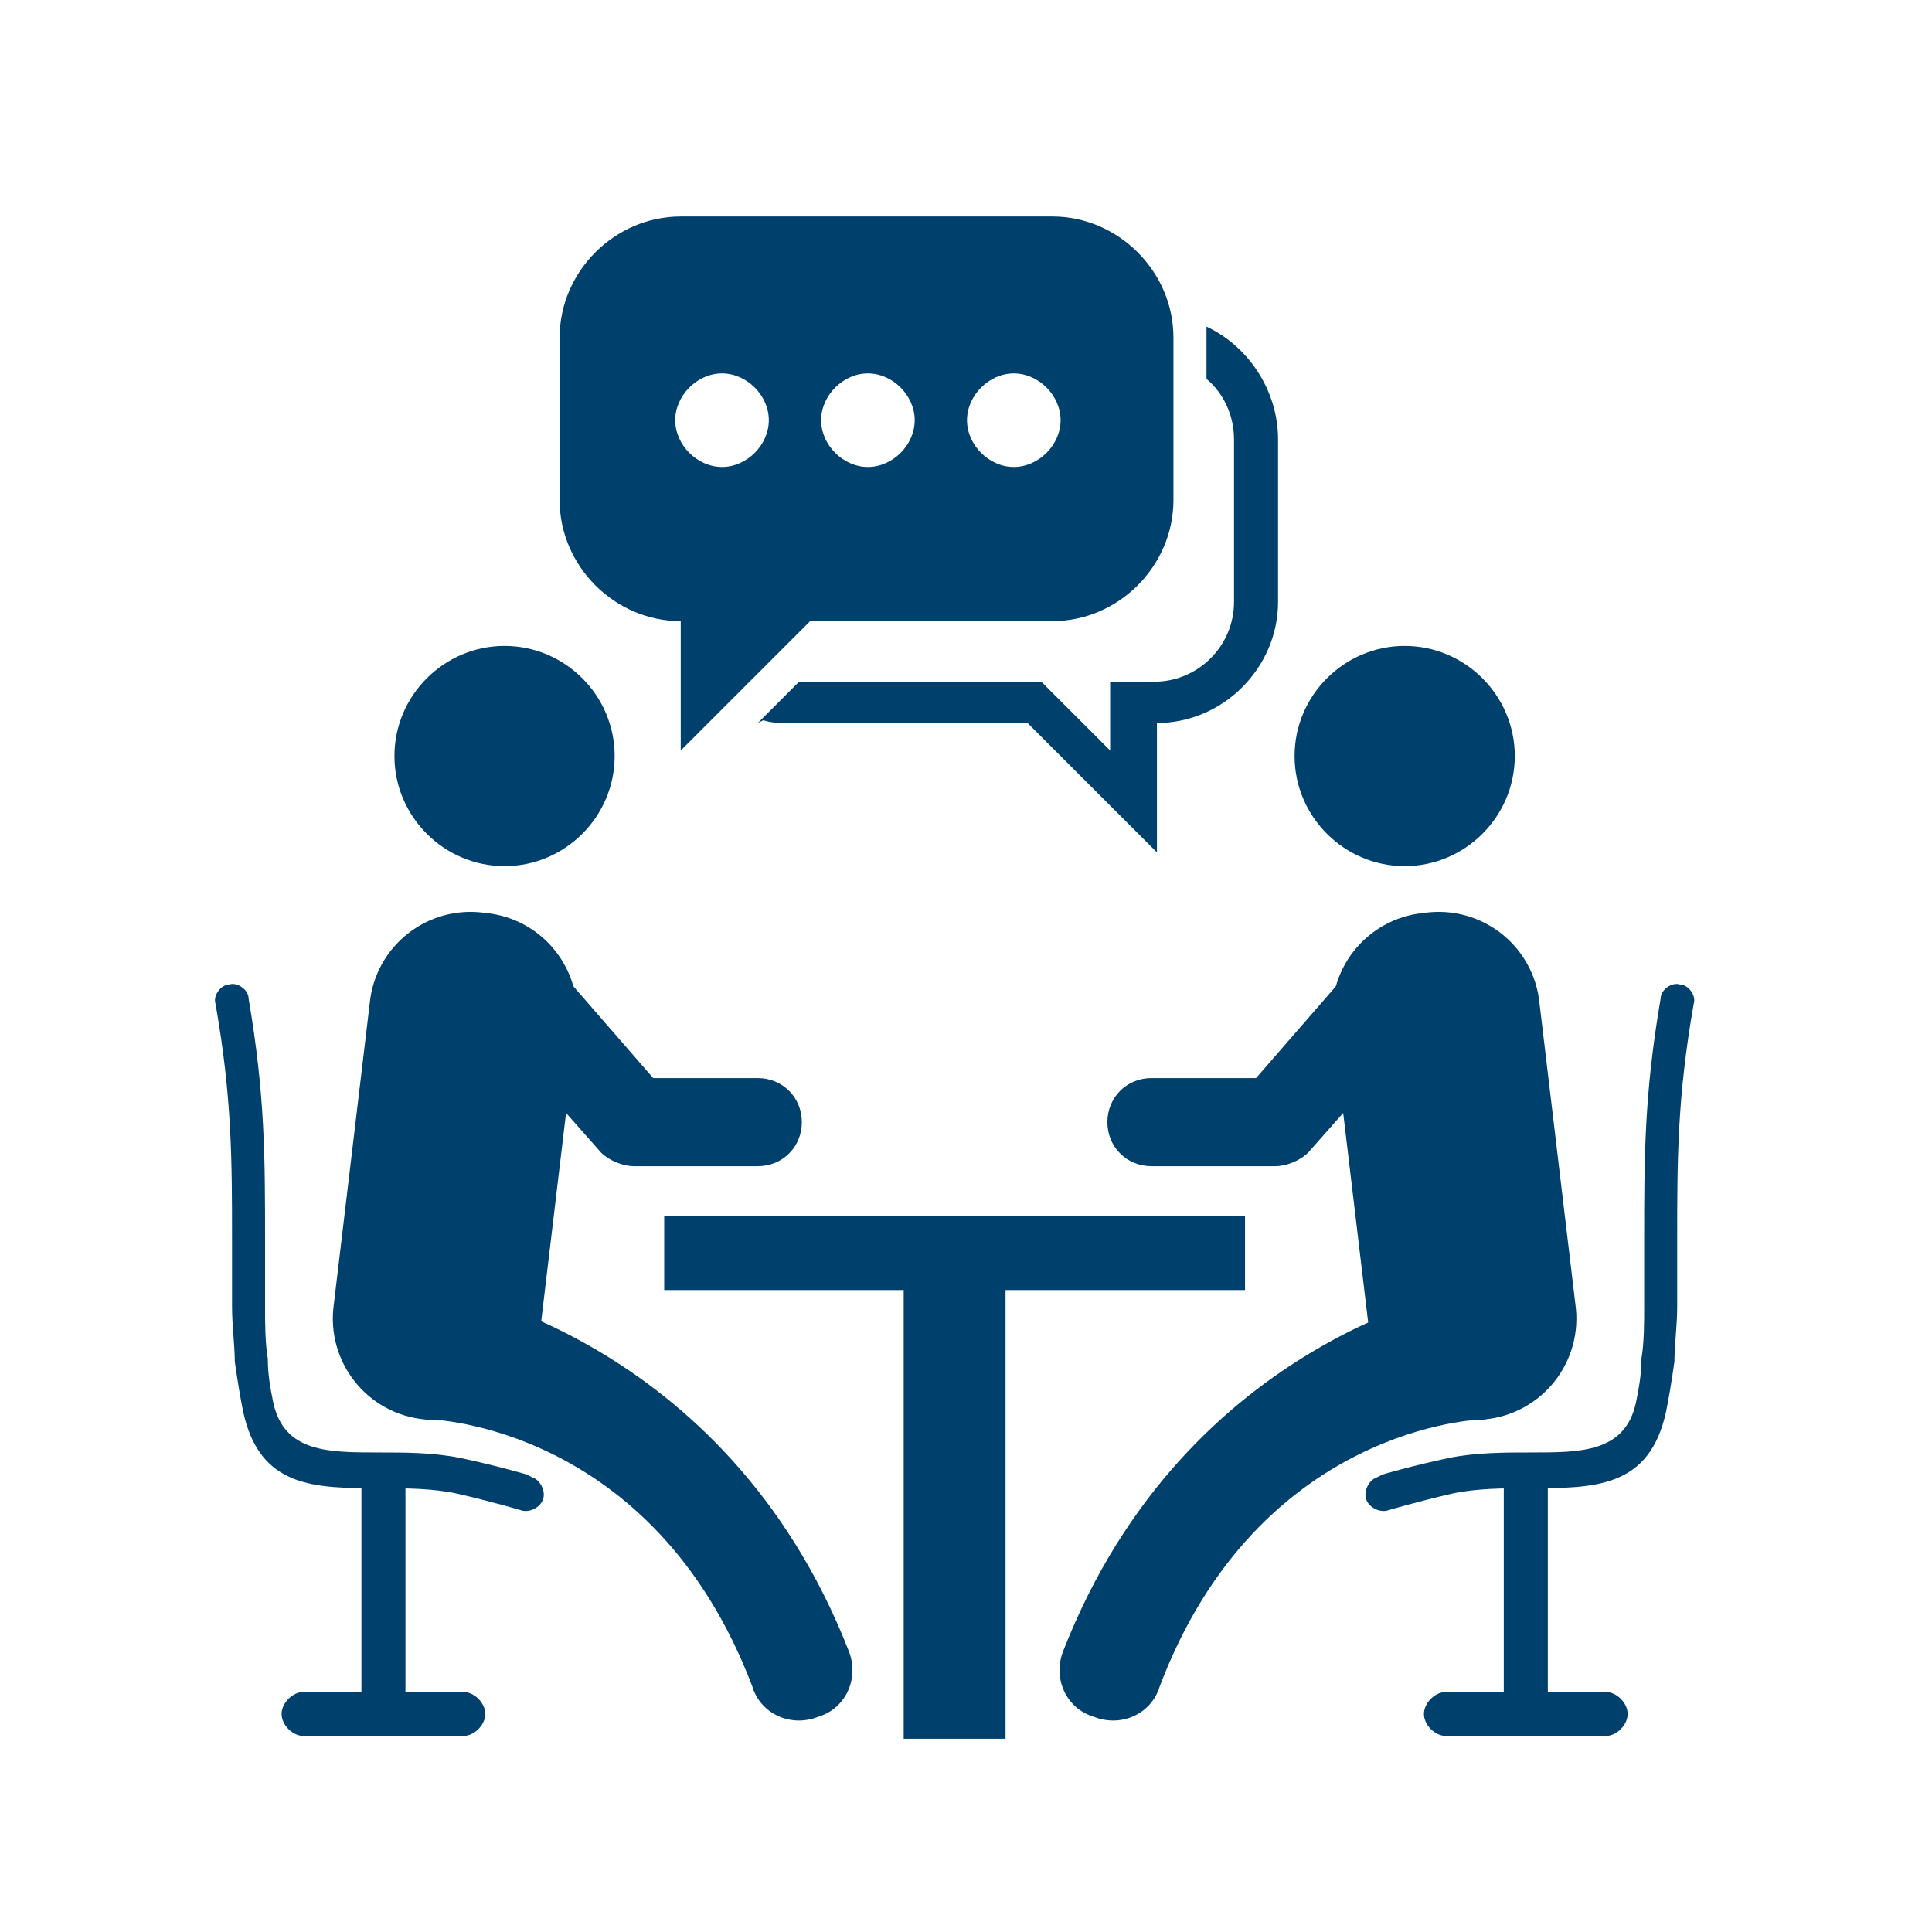
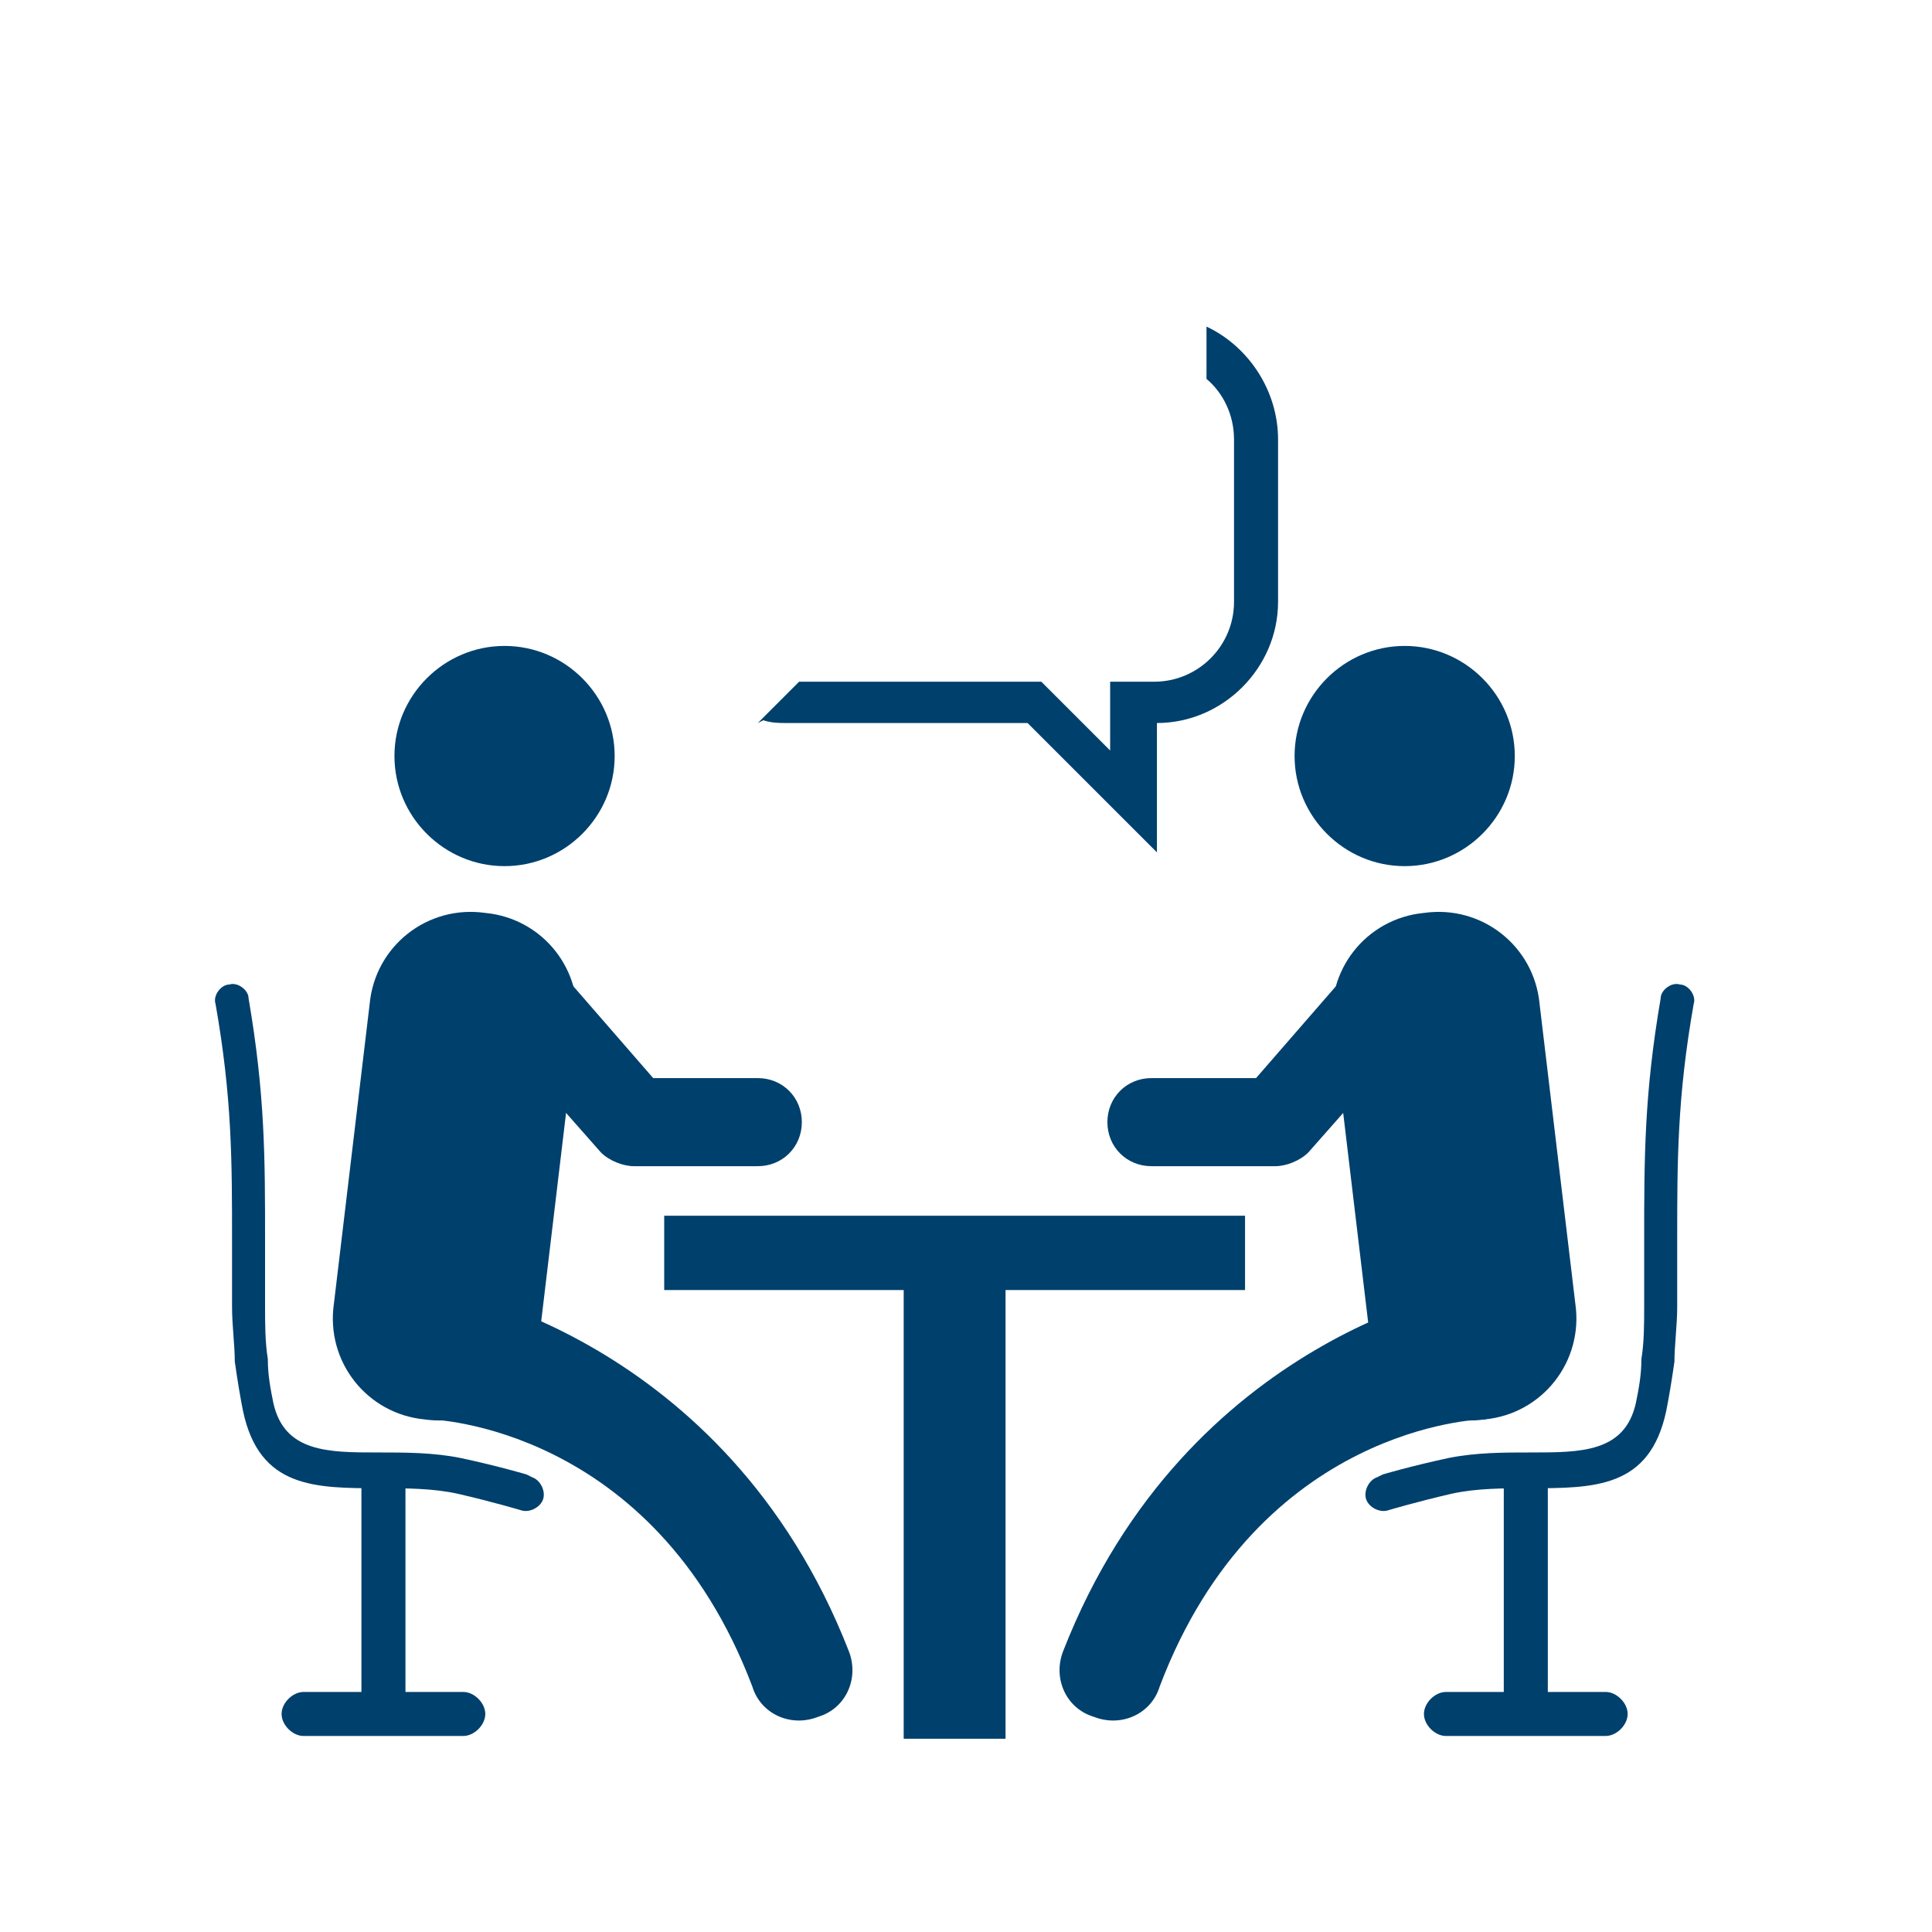
<svg xmlns="http://www.w3.org/2000/svg" width="500" zoomAndPan="magnify" viewBox="0 0 375 375" height="500" preserveAspectRatio="xMidYMid meet" version="1.0">
  <defs>
    <clipPath id="5c273721a6">
      <path d="M 175 241 L 196 241 L 196 337.523 L 175 337.523 Z M 175 241 " clip-rule="nonzero" />
    </clipPath>
    <clipPath id="dccee7720f">
      <path d="M 41.25 190 L 106 190 L 106 294 L 41.25 294 Z M 41.25 190 " clip-rule="nonzero" />
    </clipPath>
    <clipPath id="14e40bc5da">
-       <path d="M 108 42.023 L 228 42.023 L 228 146 L 108 146 Z M 108 42.023 " clip-rule="nonzero" />
-     </clipPath>
+       </clipPath>
  </defs>
  <path fill="#00406d" d="M 128.922 235.973 L 241.66 235.973 L 241.66 250.398 L 128.922 250.398 Z M 128.922 235.973 " fill-opacity="1" fill-rule="evenodd" />
  <g clip-path="url(#5c273721a6)">
    <path fill="#00406d" d="M 175.406 241.852 L 195.176 241.852 L 195.176 337.488 L 175.406 337.488 Z M 175.406 241.852 " fill-opacity="1" fill-rule="evenodd" />
  </g>
  <path fill="#00406d" d="M 104.879 257.879 C 103.812 269.098 93.66 277.113 82.438 275.512 C 71.219 274.441 63.203 264.289 64.809 253.07 L 71.754 194.832 C 72.82 183.613 82.973 175.598 94.195 177.199 C 105.414 178.27 113.43 188.422 111.824 199.641 Z M 104.879 257.879 " fill-opacity="1" fill-rule="nonzero" />
  <path fill="#00406d" d="M 97.934 125.375 C 109.688 125.375 119.305 134.992 119.305 146.746 C 119.305 158.5 109.688 168.117 97.934 168.117 C 86.18 168.117 76.562 158.5 76.562 146.746 C 76.562 134.992 86.18 125.375 97.934 125.375 Z M 97.934 125.375 " fill-opacity="1" fill-rule="evenodd" />
  <path fill="#00406d" d="M 93.125 195.902 C 89.918 192.16 90.453 186.816 93.66 184.148 C 97.398 180.941 102.742 181.477 105.414 184.68 L 126.785 209.258 L 147.09 209.258 C 151.898 209.258 155.637 213 155.637 217.809 C 155.637 222.617 151.898 226.355 147.09 226.355 L 123.047 226.355 C 120.91 226.355 118.238 225.289 116.633 223.684 L 92.59 196.434 Z M 93.125 195.902 " fill-opacity="1" fill-rule="nonzero" />
  <path fill="#00406d" d="M 82.973 275.512 C 77.629 274.441 72.82 263.223 73.355 257.879 C 74.426 252.535 79.77 248.797 85.109 249.863 C 85.109 249.863 140.676 258.949 164.719 320.391 C 166.859 325.734 164.188 331.613 158.844 333.215 C 153.5 335.352 147.625 332.68 146.02 327.336 C 126.785 276.578 83.508 275.512 83.508 275.512 Z M 82.973 275.512 " fill-opacity="1" fill-rule="nonzero" />
  <g clip-path="url(#dccee7720f)">
    <path fill="#00406d" d="M 103.277 286.73 C 104.879 287.266 105.949 289.402 105.414 291.004 C 104.879 292.609 102.742 293.676 101.141 293.145 C 101.141 293.145 95.797 291.539 88.852 289.938 C 84.043 288.867 78.699 288.867 73.891 288.867 C 61.066 288.867 50.383 288.867 47.176 273.906 C 46.641 271.238 46.105 268.031 45.574 264.289 C 45.574 261.086 45.039 257.344 45.039 253.605 C 45.039 248.797 45.039 244.523 45.039 240.781 C 45.039 225.289 45.039 213 41.832 194.832 C 41.297 193.23 42.902 191.094 44.504 191.094 C 46.105 190.559 48.246 192.16 48.246 193.766 C 51.449 212.465 51.449 224.754 51.449 240.781 C 51.449 245.055 51.449 248.797 51.449 253.605 C 51.449 256.812 51.449 260.551 51.984 263.758 C 51.984 266.961 52.52 269.633 53.055 272.305 C 55.191 281.922 63.738 281.922 73.355 281.922 C 78.699 281.922 84.043 281.922 89.387 282.992 C 96.867 284.594 102.207 286.195 102.207 286.195 Z M 103.277 286.73 " fill-opacity="1" fill-rule="nonzero" />
  </g>
  <path fill="#00406d" d="M 70.152 285.664 L 78.699 285.664 L 78.699 334.816 L 70.152 334.816 Z M 70.152 285.664 " fill-opacity="1" fill-rule="nonzero" />
  <path fill="#00406d" d="M 89.918 328.406 C 92.055 328.406 94.195 330.543 94.195 332.68 C 94.195 334.816 92.055 336.953 89.918 336.953 L 58.93 336.953 C 56.793 336.953 54.656 334.816 54.656 332.68 C 54.656 330.543 56.793 328.406 58.93 328.406 Z M 89.918 328.406 " fill-opacity="1" fill-rule="nonzero" />
  <path fill="#00406d" d="M 265.703 257.879 C 266.77 269.098 276.922 277.113 288.145 275.512 C 299.363 274.441 307.379 264.289 305.773 253.07 L 298.828 194.832 C 297.762 183.613 287.609 175.598 276.387 177.199 C 265.168 178.27 257.152 188.422 258.758 199.641 Z M 265.703 257.879 " fill-opacity="1" fill-rule="nonzero" />
  <path fill="#00406d" d="M 272.648 125.375 C 260.895 125.375 251.277 134.992 251.277 146.746 C 251.277 158.5 260.895 168.117 272.648 168.117 C 284.402 168.117 294.02 158.5 294.02 146.746 C 294.02 134.992 284.402 125.375 272.648 125.375 Z M 272.648 125.375 " fill-opacity="1" fill-rule="evenodd" />
  <path fill="#00406d" d="M 277.457 195.902 C 280.664 192.16 280.129 186.816 276.922 184.148 C 273.184 180.941 267.84 181.477 265.168 184.68 L 243.797 209.258 L 223.492 209.258 C 218.684 209.258 214.945 213 214.945 217.809 C 214.945 222.617 218.684 226.355 223.492 226.355 L 247.535 226.355 C 249.672 226.355 252.344 225.289 253.949 223.684 L 277.992 196.434 Z M 277.457 195.902 " fill-opacity="1" fill-rule="nonzero" />
  <path fill="#00406d" d="M 288.145 275.512 C 293.484 274.441 298.293 263.223 297.762 257.879 C 296.691 252.535 291.348 248.797 286.004 249.863 C 286.004 249.863 230.438 258.949 206.395 320.391 C 204.258 325.734 206.93 331.613 212.273 333.215 C 217.617 335.352 223.492 332.68 225.098 327.336 C 244.332 276.578 287.609 275.512 287.609 275.512 Z M 288.145 275.512 " fill-opacity="1" fill-rule="nonzero" />
  <path fill="#00406d" d="M 267.305 286.73 C 265.703 287.266 264.633 289.402 265.168 291.004 C 265.703 292.609 267.84 293.676 269.441 293.145 C 269.441 293.145 274.785 291.539 281.73 289.938 C 286.539 288.867 291.883 288.867 296.691 288.867 C 309.516 288.867 320.199 288.867 323.406 273.906 C 323.941 271.238 324.477 268.031 325.008 264.289 C 325.008 261.086 325.543 257.344 325.543 253.605 C 325.543 248.797 325.543 244.523 325.543 240.781 C 325.543 225.289 325.543 213 328.75 194.832 C 329.285 193.23 327.68 191.094 326.078 191.094 C 324.477 190.559 322.336 192.16 322.336 193.766 C 319.133 212.465 319.133 224.754 319.133 240.781 C 319.133 245.055 319.133 248.797 319.133 253.605 C 319.133 256.812 319.133 260.551 318.598 263.758 C 318.598 266.961 318.062 269.633 317.527 272.305 C 315.391 281.922 306.844 281.922 297.227 281.922 C 291.883 281.922 286.539 281.922 281.195 282.992 C 273.715 284.594 268.375 286.195 268.375 286.195 Z M 267.305 286.73 " fill-opacity="1" fill-rule="nonzero" />
  <path fill="#00406d" d="M 291.883 285.664 L 291.883 334.816 L 300.43 334.816 L 300.43 285.664 Z M 291.883 285.664 " fill-opacity="1" fill-rule="nonzero" />
  <path fill="#00406d" d="M 280.664 328.406 C 278.523 328.406 276.387 330.543 276.387 332.68 C 276.387 334.816 278.523 336.953 280.664 336.953 L 311.652 336.953 C 313.789 336.953 315.926 334.816 315.926 332.68 C 315.926 330.543 313.789 328.406 311.652 328.406 Z M 280.664 328.406 " fill-opacity="1" fill-rule="nonzero" />
  <path fill="#00406d" d="M 148.156 139.801 C 149.762 140.336 151.363 140.336 152.434 140.336 L 199.449 140.336 L 224.562 165.445 L 224.562 140.336 C 237.383 140.336 248.07 129.648 248.07 116.824 L 248.07 85.301 C 248.07 75.684 242.195 67.137 234.18 63.395 C 234.18 64.465 234.18 65 234.18 66.066 L 234.18 73.547 C 237.383 76.219 239.523 80.492 239.523 85.301 L 239.523 116.824 C 239.523 125.375 232.574 132.32 224.027 132.32 L 215.48 132.32 L 215.48 145.676 L 202.121 132.32 L 155.102 132.32 L 147.09 140.336 Z M 148.156 139.801 " fill-opacity="1" fill-rule="evenodd" />
  <g clip-path="url(#14e40bc5da)">
    <path fill="#00406d" d="M 132.129 42.023 L 204.258 42.023 C 217.082 42.023 227.766 52.711 227.766 65.535 L 227.766 97.059 C 227.766 109.879 217.082 120.566 204.258 120.566 L 157.242 120.566 L 132.129 145.676 L 132.129 120.566 C 119.305 120.566 108.621 109.879 108.621 97.059 L 108.621 65.535 C 108.621 52.711 119.305 42.023 132.129 42.023 Z M 140.145 72.48 C 144.953 72.48 149.227 76.754 149.227 81.562 C 149.227 86.371 144.953 90.645 140.145 90.645 C 135.336 90.645 131.059 86.371 131.059 81.562 C 131.059 76.754 135.336 72.48 140.145 72.48 Z M 168.461 72.48 C 173.27 72.48 177.543 76.754 177.543 81.562 C 177.543 86.371 173.27 90.645 168.461 90.645 C 163.652 90.645 159.379 86.371 159.379 81.562 C 159.379 76.754 163.652 72.48 168.461 72.48 Z M 196.777 72.48 C 201.586 72.48 205.863 76.754 205.863 81.562 C 205.863 86.371 201.586 90.645 196.777 90.645 C 191.969 90.645 187.695 86.371 187.695 81.562 C 187.695 76.754 191.969 72.48 196.777 72.48 Z M 196.777 72.48 " fill-opacity="1" fill-rule="evenodd" />
  </g>
</svg>